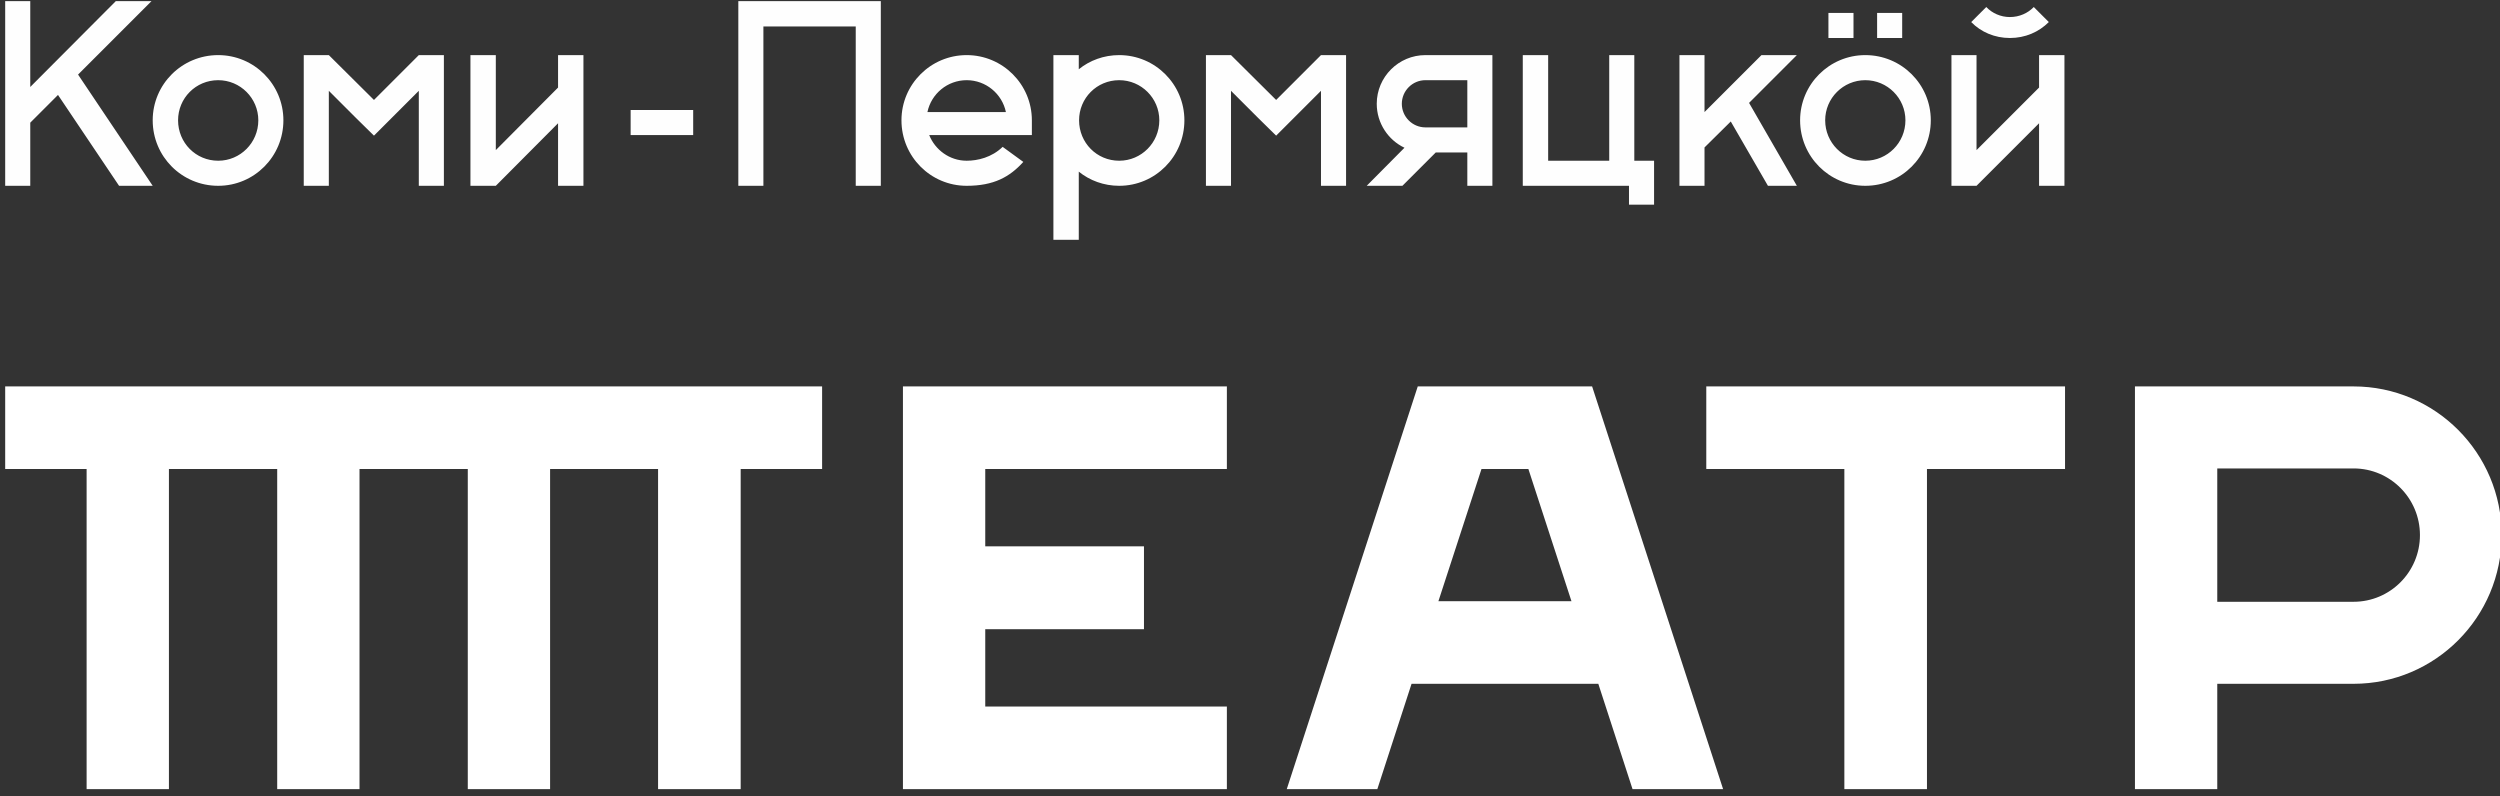
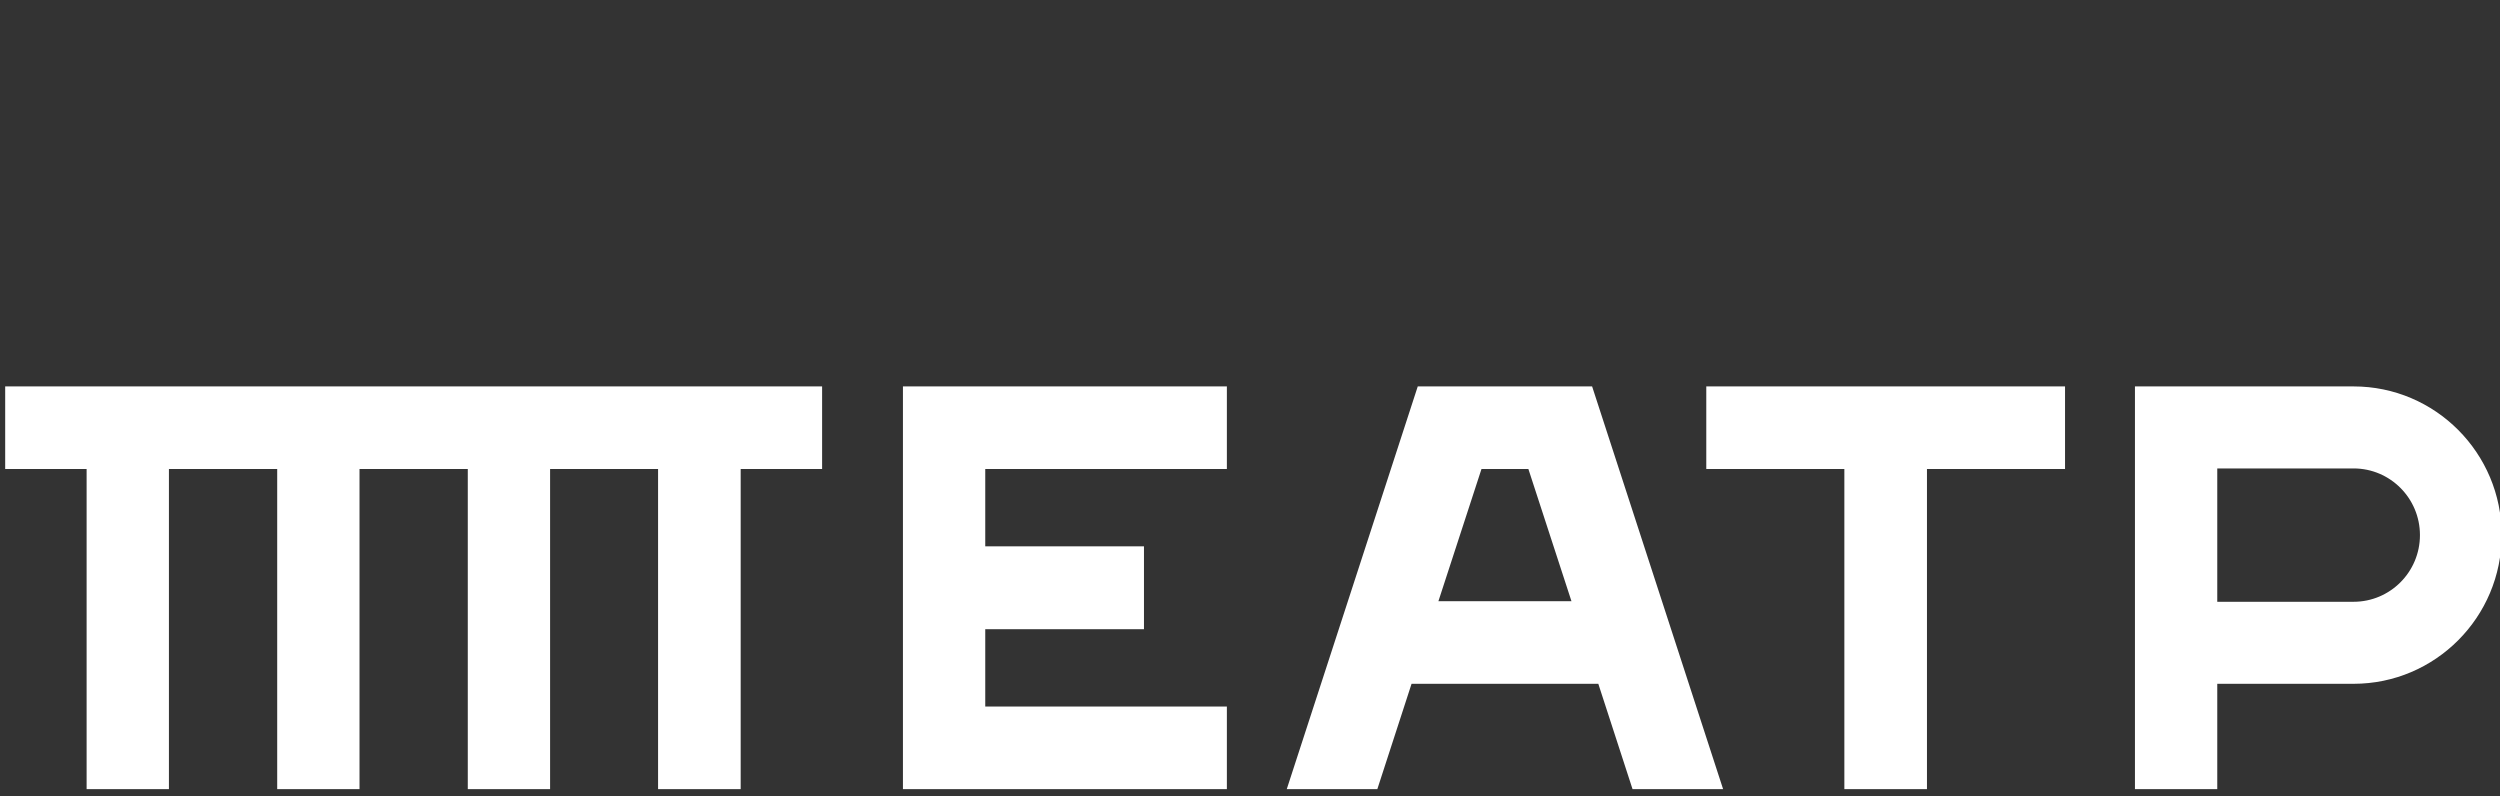
<svg xmlns="http://www.w3.org/2000/svg" width="100%" height="100%" viewBox="0 0 226 72" version="1.1" xml:space="preserve" style="fill-rule:evenodd;clip-rule:evenodd;stroke-linejoin:round;stroke-miterlimit:2;">
  <rect x="0" y="0" width="226" height="72" fill="#333333" stroke="none" />
  <g transform="matrix(1,0,0,1,-3672.55,-784.317)">
    <g transform="matrix(2.667,0,0,2.667,0,0)">
      <g transform="matrix(1,0,0,1,0,-2773.56)">
        <path d="M1447.03,3080.74L1447.03,3083.54L1442.35,3083.54L1442.35,3094.39L1439.55,3094.39L1439.55,3083.54L1434.87,3083.54L1434.87,3080.74L1447.03,3080.74ZM1404.9,3080.74L1404.9,3083.54L1402.14,3083.54L1402.14,3094.39L1399.34,3094.39L1399.34,3083.54L1395.68,3083.54L1395.68,3094.39L1392.89,3094.39L1392.89,3083.54L1389.22,3083.54L1389.22,3094.39L1386.43,3094.39L1386.43,3083.54L1382.76,3083.54L1382.76,3094.39L1379.97,3094.39L1379.97,3083.54L1377.21,3083.54L1377.21,3080.74L1404.9,3080.74ZM1456.81,3080.74L1449.4,3080.74L1449.4,3094.39L1452.19,3094.39L1452.19,3090.82L1456.81,3090.82C1459.58,3090.82 1461.83,3088.56 1461.83,3085.78C1461.83,3083 1459.58,3080.74 1456.81,3080.74ZM1452.19,3083.52L1456.81,3083.52C1458.05,3083.52 1459.06,3084.53 1459.06,3085.78C1459.06,3087.03 1458.05,3088.04 1456.81,3088.04L1452.19,3088.04L1452.19,3083.52ZM1431,3080.74L1425.09,3080.74L1420.65,3094.39L1423.72,3094.39L1424.88,3090.82L1431.21,3090.82L1432.37,3094.39L1435.44,3094.39L1431,3080.74ZM1428.84,3083.54L1430.3,3088.02L1425.79,3088.02L1427.25,3083.54L1428.84,3083.54ZM1415.81,3086.16L1415.81,3088.97L1410.43,3088.97L1410.43,3091.59L1418.62,3091.59L1418.62,3094.39L1407.64,3094.39L1407.64,3080.74L1418.62,3080.74L1418.62,3083.54L1410.43,3083.54L1410.43,3086.16L1415.81,3086.16Z" style="fill:white;" />
      </g>
      <g transform="matrix(1,0,0,1,0,-2805.25)">
-         <path d="M1384.43,3101.2C1385.65,3101.2 1386.64,3102.19 1386.64,3103.41C1386.64,3104.64 1385.65,3105.63 1384.43,3105.63C1383.2,3105.63 1382.21,3104.64 1382.21,3103.41C1382.21,3102.19 1383.2,3101.2 1384.43,3101.2ZM1439.01,3099.77L1439.86,3099.77L1439.86,3100.62L1439.01,3100.62L1439.01,3099.77ZM1440.66,3099.77L1441.51,3099.77L1441.51,3100.62L1440.66,3100.62L1440.66,3099.77ZM1425.35,3103.65L1426.77,3103.65L1426.77,3102.05L1425.35,3102.05C1424.91,3102.05 1424.55,3102.41 1424.55,3102.85C1424.55,3103.29 1424.91,3103.65 1425.35,3103.65ZM1426.77,3104.5L1425.7,3104.5L1424.57,3105.63L1423.36,3105.63L1424.64,3104.34C1424.09,3104.08 1423.7,3103.51 1423.7,3102.85C1423.7,3101.94 1424.44,3101.2 1425.35,3101.2L1427.62,3101.2L1427.62,3105.63L1426.77,3105.63L1426.77,3104.5ZM1437.94,3105.63L1436.32,3102.82L1437.94,3101.2L1436.74,3101.2L1434.81,3103.13L1434.81,3101.2L1433.96,3101.2L1433.96,3105.63L1434.81,3105.63L1434.81,3104.33L1435.7,3103.45L1436.96,3105.63L1437.94,3105.63ZM1382.21,3105.63L1379.68,3101.86L1382.17,3099.37L1380.96,3099.37L1378.06,3102.28L1378.06,3099.37L1377.21,3099.37L1377.21,3105.63L1378.06,3105.63L1378.06,3103.49L1379,3102.55L1381.07,3105.63L1382.21,3105.63ZM1421.81,3102.41L1420.29,3103.93L1419.68,3103.33L1418.76,3102.41L1418.76,3105.63L1417.91,3105.63L1417.91,3101.2L1418.76,3101.2L1420.29,3102.72L1421.81,3101.2L1422.66,3101.2L1422.66,3105.63L1421.81,3105.63L1421.81,3102.41ZM1391.23,3102.41L1390.31,3103.33L1389.71,3103.93L1389.1,3103.33L1388.18,3102.41L1388.18,3105.63L1387.33,3105.63L1387.33,3101.2L1388.18,3101.2L1389.71,3102.72L1391.23,3101.2L1392.08,3101.2L1392.08,3105.63L1391.23,3105.63L1391.23,3102.41ZM1446.15,3103.51L1444.03,3105.63L1443.18,3105.63L1443.18,3101.2L1444.03,3101.2L1444.03,3104.42L1446.15,3102.3L1446.15,3101.2L1447.01,3101.2L1447.01,3105.63L1446.15,3105.63L1446.15,3103.51ZM1395.95,3103.51L1393.84,3105.63L1392.98,3105.63L1392.98,3101.2L1393.84,3101.2L1393.84,3104.42L1395.95,3102.3L1395.95,3101.2L1396.81,3101.2L1396.81,3105.63L1395.95,3105.63L1395.95,3103.51ZM1433.1,3104.78L1433.1,3106.27L1432.25,3106.27L1432.25,3105.63L1428.65,3105.63L1428.65,3101.2L1429.51,3101.2L1429.51,3104.78L1431.58,3104.78L1431.58,3101.2L1432.43,3101.2L1432.43,3104.78L1433.1,3104.78ZM1406.04,3100.23L1402.91,3100.23L1402.91,3105.63L1402.06,3105.63L1402.06,3099.37L1406.89,3099.37L1406.89,3105.63L1406.04,3105.63L1406.04,3100.23ZM1400.53,3103.06L1400.53,3103.91L1398.41,3103.91L1398.41,3103.06L1400.53,3103.06ZM1412.74,3101.2L1413.6,3101.2L1413.6,3101.68C1413.97,3101.38 1414.45,3101.2 1414.97,3101.2C1416.19,3101.2 1417.18,3102.19 1417.18,3103.41C1417.18,3104.64 1416.19,3105.63 1414.97,3105.63C1414.45,3105.63 1413.97,3105.45 1413.6,3105.15L1413.6,3107.46L1412.74,3107.46L1412.74,3101.2ZM1409.8,3101.2C1411.02,3101.2 1412.01,3102.19 1412.01,3103.41L1412.01,3103.91L1408.53,3103.91C1408.73,3104.41 1409.22,3104.78 1409.8,3104.78C1410.17,3104.78 1410.65,3104.67 1411.02,3104.31L1411.72,3104.82C1411.26,3105.33 1410.72,3105.63 1409.8,3105.63C1408.58,3105.63 1407.59,3104.64 1407.59,3103.41C1407.59,3102.19 1408.58,3101.2 1409.8,3101.2ZM1411.13,3103.13C1411,3102.51 1410.45,3102.05 1409.8,3102.05C1409.15,3102.05 1408.6,3102.51 1408.47,3103.13L1411.13,3103.13ZM1446.48,3100.08C1446.14,3100.42 1445.68,3100.62 1445.16,3100.62C1444.65,3100.62 1444.18,3100.42 1443.85,3100.08L1444.36,3099.57C1444.56,3099.78 1444.85,3099.91 1445.16,3099.91C1445.48,3099.91 1445.77,3099.78 1445.97,3099.57L1446.48,3100.08ZM1440.26,3101.2C1441.49,3101.2 1442.48,3102.19 1442.48,3103.41C1442.48,3104.64 1441.49,3105.63 1440.26,3105.63C1439.04,3105.63 1438.05,3104.64 1438.05,3103.41C1438.05,3102.19 1439.04,3101.2 1440.26,3101.2ZM1440.26,3102.05C1441.01,3102.05 1441.62,3102.66 1441.62,3103.41C1441.62,3104.17 1441.01,3104.78 1440.26,3104.78C1439.51,3104.78 1438.9,3104.17 1438.9,3103.41C1438.9,3102.66 1439.51,3102.05 1440.26,3102.05ZM1414.97,3102.05C1415.72,3102.05 1416.33,3102.66 1416.33,3103.41C1416.33,3104.17 1415.72,3104.78 1414.97,3104.78C1414.21,3104.78 1413.61,3104.17 1413.61,3103.41C1413.61,3102.66 1414.21,3102.05 1414.97,3102.05ZM1384.43,3102.05C1385.18,3102.05 1385.79,3102.66 1385.79,3103.41C1385.79,3104.17 1385.18,3104.78 1384.43,3104.78C1383.67,3104.78 1383.07,3104.17 1383.07,3103.41C1383.07,3102.66 1383.67,3102.05 1384.43,3102.05" style="fill:rgb(254,254,254);" />
-       </g>
+         </g>
    </g>
  </g>
</svg>